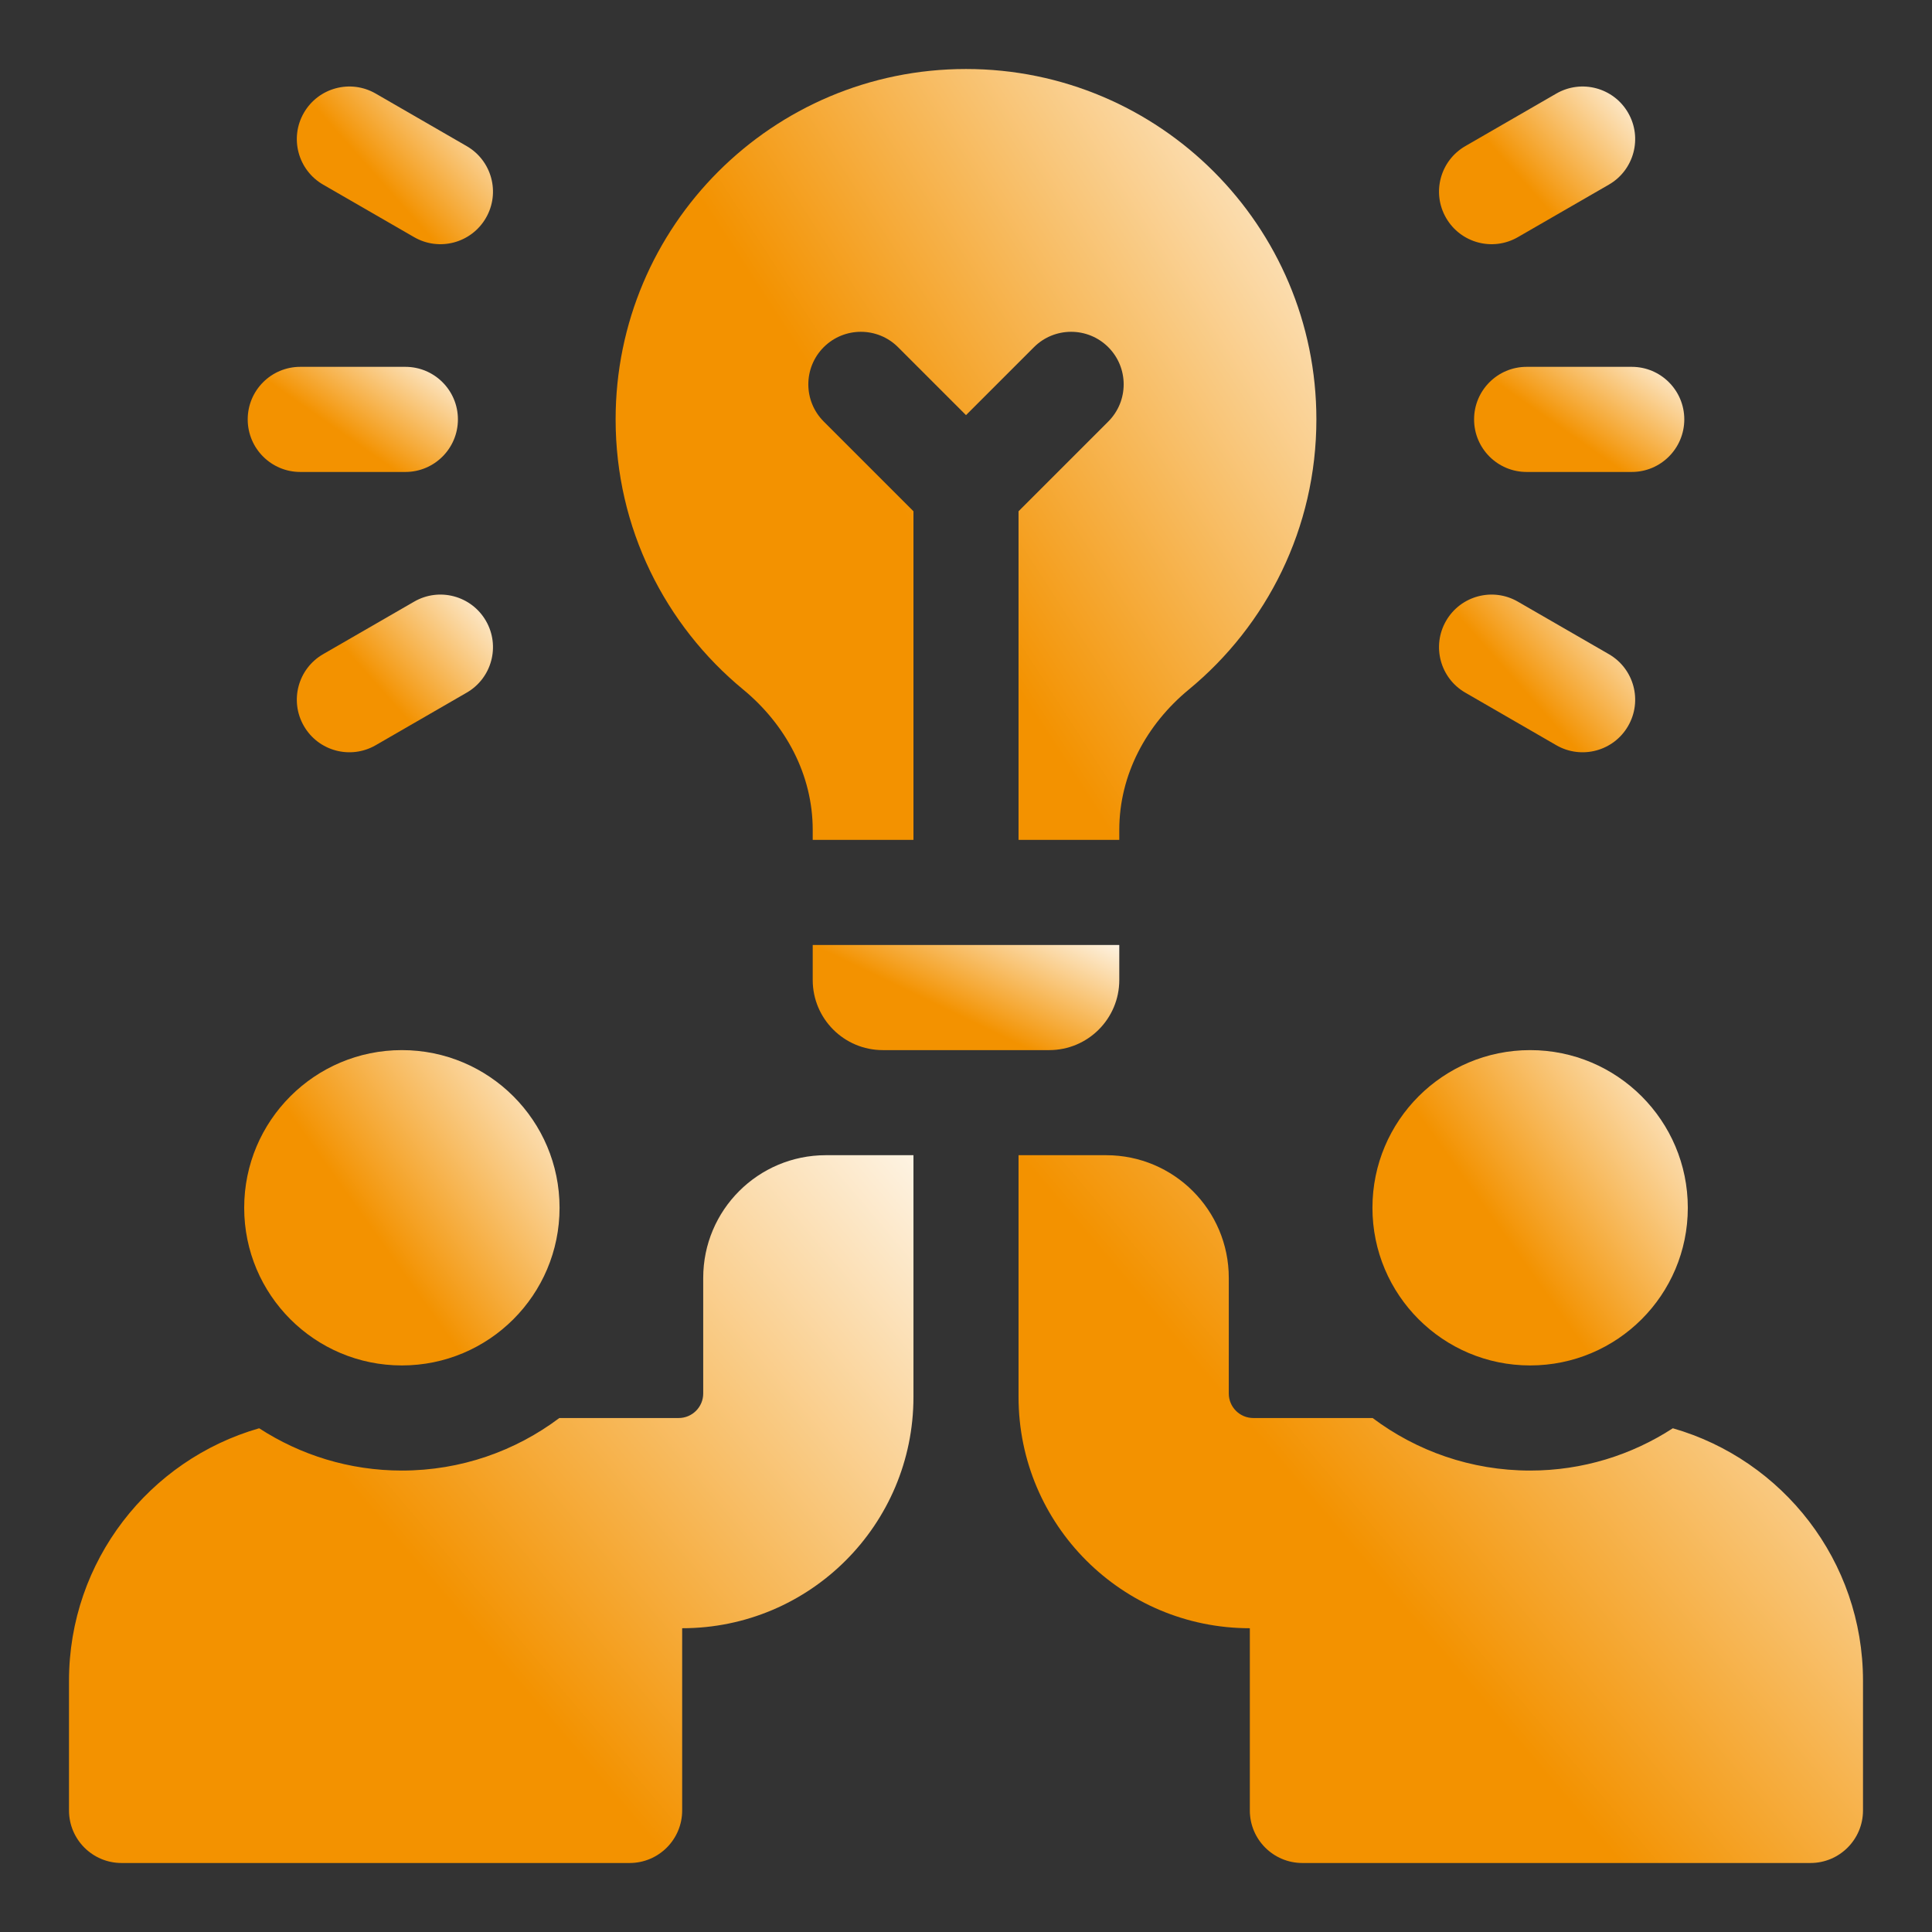
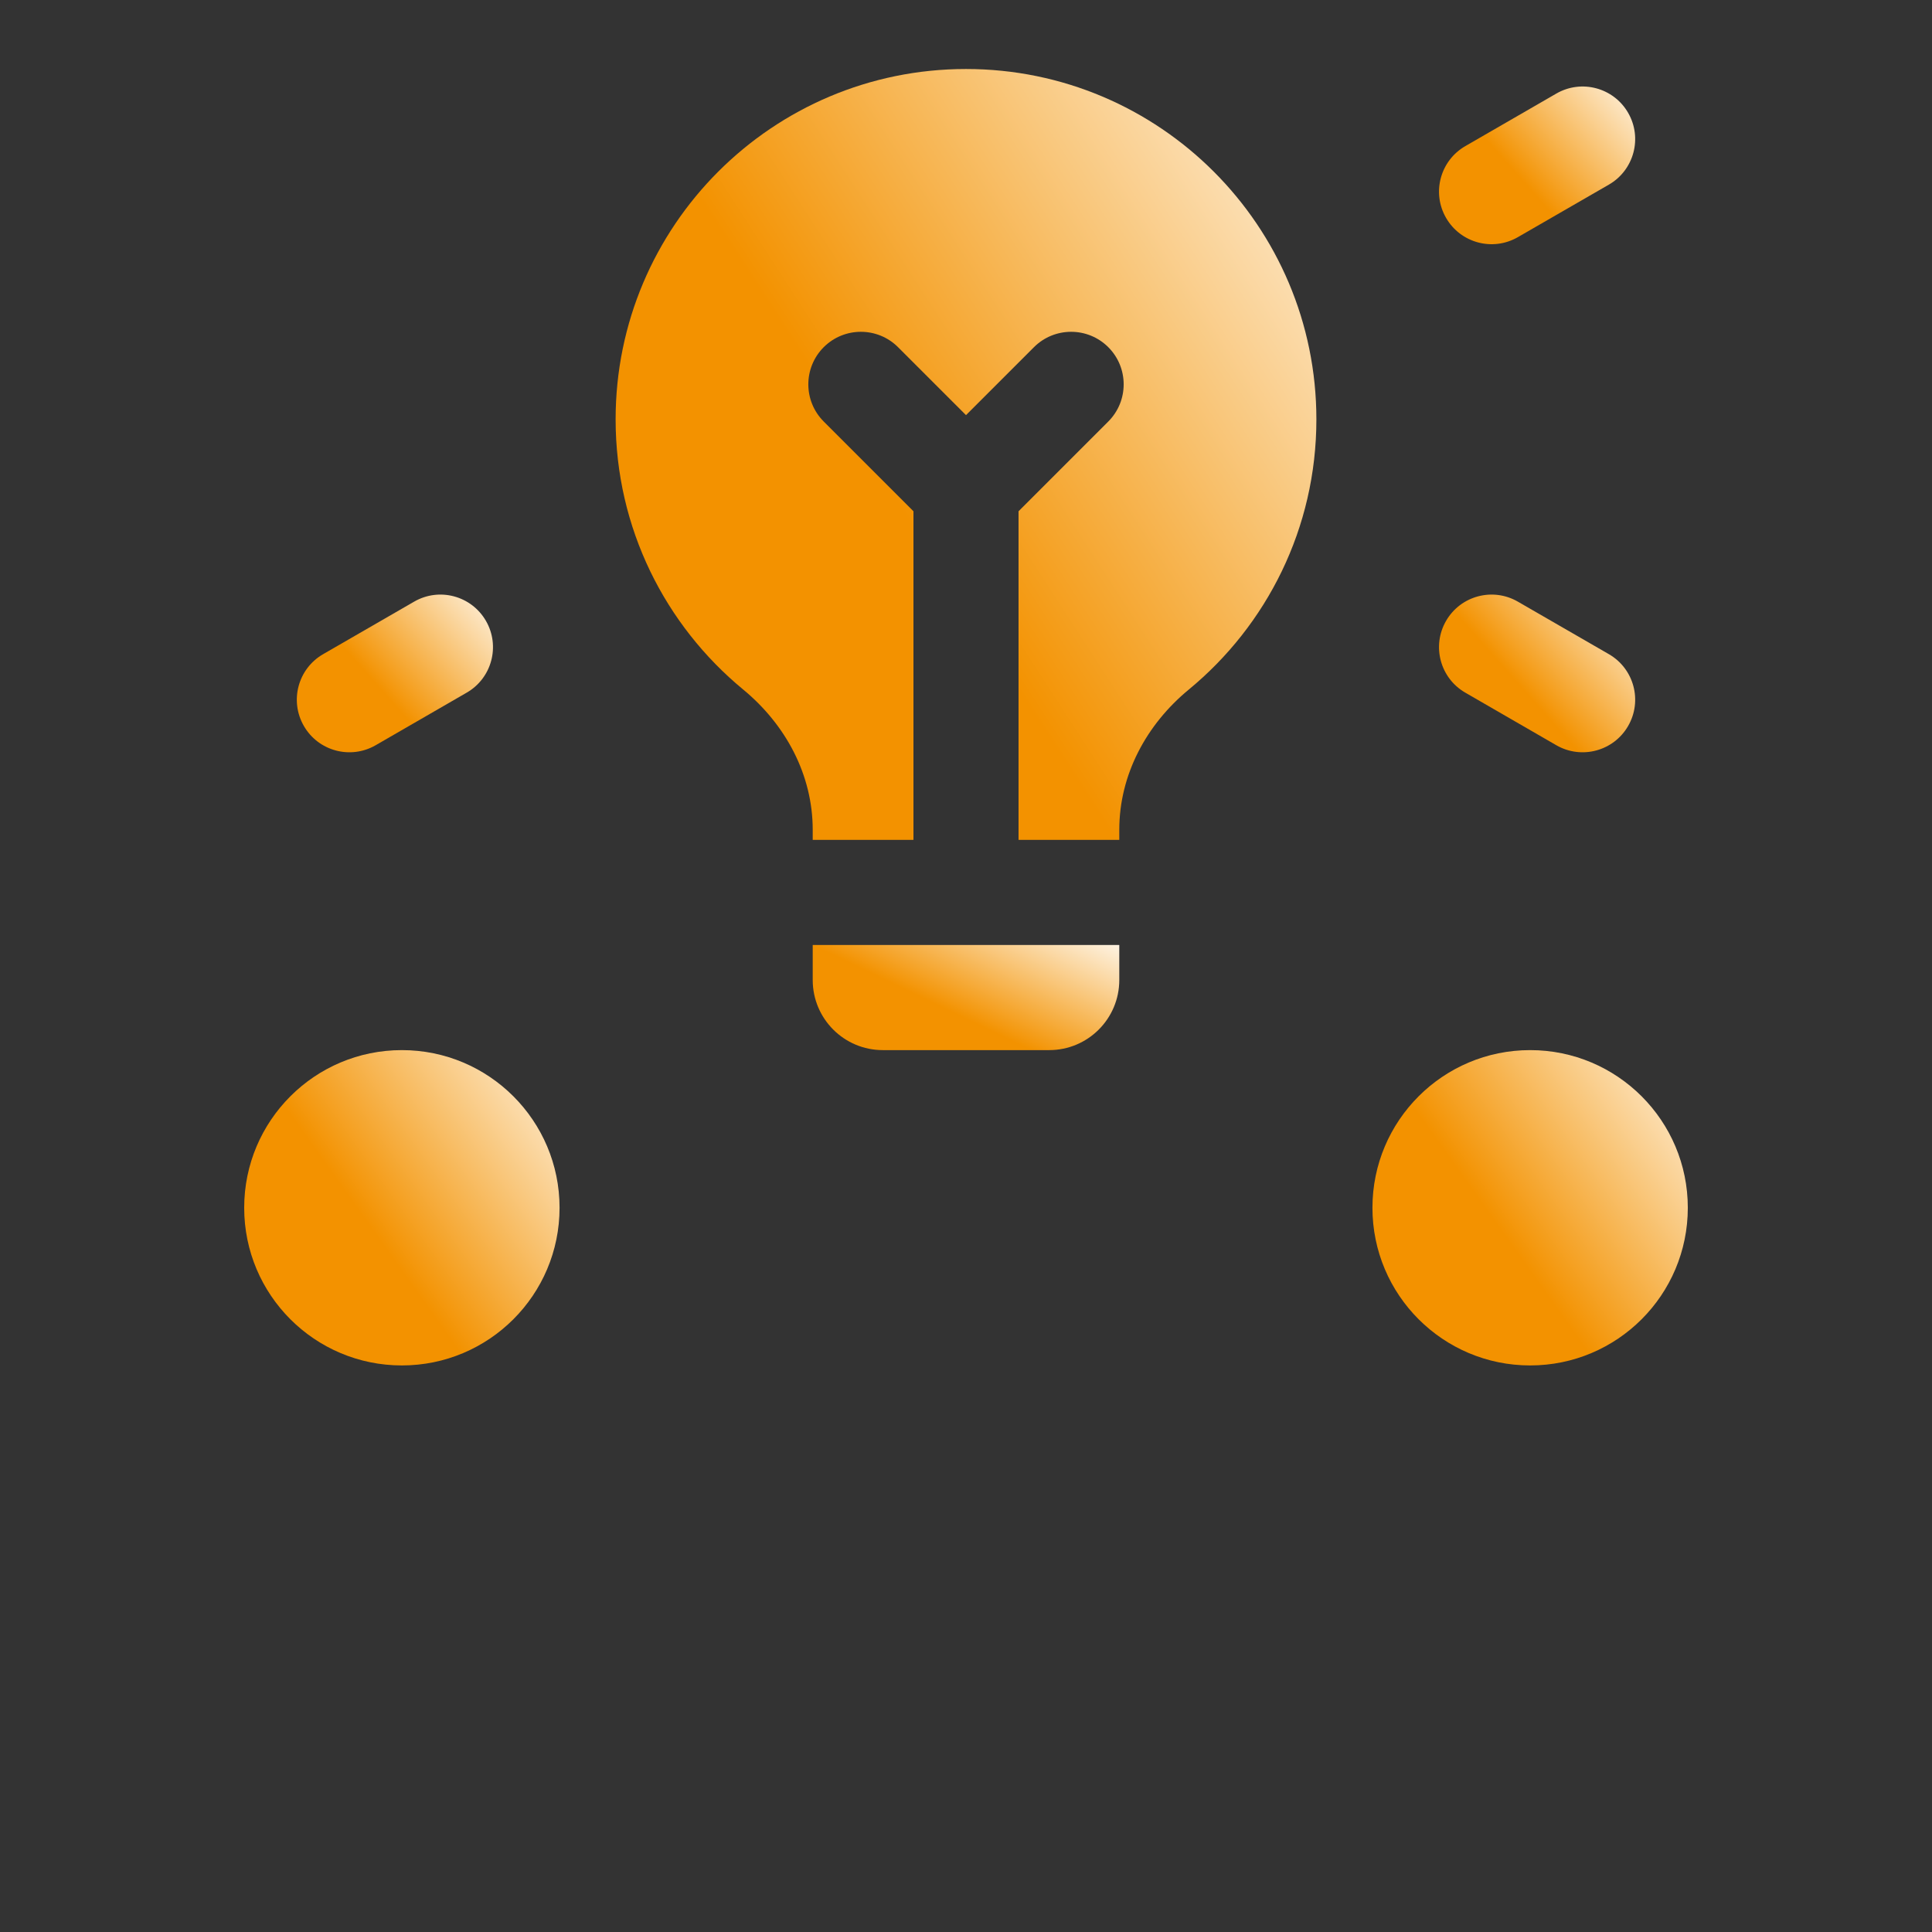
<svg xmlns="http://www.w3.org/2000/svg" width="56" height="56" viewBox="0 0 56 56" fill="none">
  <rect x="0" y="0" width="56" height="56" fill="#333333" stroke="none" />
  <path d="M23.557 28.406C23.557 29.528 24.466 30.438 25.588 30.438H30.412C31.534 30.438 32.443 29.528 32.443 28.406V27.391H23.557V28.406Z" fill="url(#paint0_linear_1532_42126)" />
-   <path d="M44.25 10.633C43.409 10.633 42.727 11.315 42.727 12.156C42.727 12.998 43.409 13.68 44.25 13.68H47.297C48.138 13.68 48.82 12.998 48.82 12.156C48.82 11.315 48.138 10.633 47.297 10.633H44.25Z" fill="url(#paint1_linear_1532_42126)" />
  <path d="M41.915 6.316C42.336 7.045 43.267 7.295 43.996 6.874L46.635 5.351C47.363 4.93 47.613 3.998 47.192 3.27C46.772 2.541 45.84 2.291 45.111 2.712L42.473 4.235C41.744 4.656 41.494 5.588 41.915 6.316Z" fill="url(#paint2_linear_1532_42126)" />
  <path d="M42.473 20.077L45.111 21.601C45.84 22.021 46.772 21.772 47.192 21.043C47.613 20.314 47.363 19.383 46.635 18.962L43.996 17.439C43.267 17.018 42.336 17.267 41.915 17.996C41.494 18.725 41.744 19.657 42.473 20.077Z" fill="url(#paint3_linear_1532_42126)" />
-   <path d="M8.703 13.68H11.75C12.591 13.68 13.273 12.998 13.273 12.156C13.273 11.315 12.591 10.633 11.75 10.633H8.703C7.862 10.633 7.18 11.315 7.18 12.156C7.18 12.998 7.862 13.68 8.703 13.68Z" fill="url(#paint4_linear_1532_42126)" />
-   <path d="M9.365 5.351L12.004 6.874C12.732 7.295 13.664 7.045 14.085 6.316C14.506 5.588 14.256 4.656 13.527 4.235L10.889 2.712C10.16 2.291 9.228 2.541 8.808 3.27C8.387 3.998 8.637 4.93 9.365 5.351Z" fill="url(#paint5_linear_1532_42126)" />
  <path d="M12.004 17.439L9.365 18.962C8.637 19.383 8.387 20.314 8.808 21.043C9.228 21.772 10.16 22.021 10.889 21.601L13.527 20.077C14.256 19.657 14.506 18.725 14.085 17.996C13.664 17.267 12.732 17.018 12.004 17.439Z" fill="url(#paint6_linear_1532_42126)" />
  <path d="M21.54 19.985C22.772 21.001 23.557 22.456 23.557 24.053V24.344H26.477V14.819L23.876 12.218C23.281 11.623 23.281 10.658 23.876 10.063C24.471 9.469 25.435 9.469 26.03 10.063L28 12.033L29.97 10.063C30.565 9.469 31.529 9.469 32.124 10.063C32.719 10.658 32.719 11.623 32.124 12.218L29.523 14.819V24.344H32.443V24.053C32.443 22.456 33.228 21 34.46 19.985C36.717 18.124 38.156 15.31 38.156 12.156C38.156 6.547 33.609 2 28 2C22.391 2 17.844 6.547 17.844 12.156C17.844 15.31 19.284 18.124 21.54 19.985Z" fill="url(#paint7_linear_1532_42126)" />
  <path d="M44.352 39.578C46.876 39.578 48.922 37.532 48.922 35.008C48.922 32.484 46.876 30.438 44.352 30.438C41.827 30.438 39.781 32.484 39.781 35.008C39.781 37.532 41.827 39.578 44.352 39.578Z" fill="url(#paint8_linear_1532_42126)" />
  <path d="M11.648 39.578C14.173 39.578 16.219 37.532 16.219 35.008C16.219 32.484 14.173 30.438 11.648 30.438C9.124 30.438 7.078 32.484 7.078 35.008C7.078 37.532 9.124 39.578 11.648 39.578Z" fill="url(#paint9_linear_1532_42126)" />
-   <path d="M48.488 41.399C47.296 42.173 45.876 42.625 44.352 42.625C42.641 42.625 41.06 42.058 39.786 41.102H36.328C35.935 41.102 35.617 40.783 35.617 40.391V37.039C35.617 35.076 34.026 33.484 32.062 33.484H29.523V40.492C29.523 44.194 32.525 47.195 36.227 47.195V52.477C36.227 53.318 36.909 54 37.75 54H52.477C53.318 54 54 53.318 54 52.477V48.719C54 45.243 51.671 42.312 48.488 41.399Z" fill="url(#paint10_linear_1532_42126)" />
-   <path d="M20.383 37.039V40.391C20.383 40.783 20.064 41.102 19.672 41.102H16.213C14.94 42.058 13.36 42.625 11.648 42.625C10.124 42.625 8.704 42.173 7.512 41.399C4.329 42.312 2 45.243 2 48.719V52.477C2 53.318 2.682 54 3.523 54H18.25C19.091 54 19.773 53.318 19.773 52.477V47.195C23.476 47.195 26.477 44.194 26.477 40.492V33.484H23.938C21.974 33.484 20.383 35.076 20.383 37.039Z" fill="url(#paint11_linear_1532_42126)" />
  <defs>
    <linearGradient id="paint0_linear_1532_42126" x1="33.078" y1="27.162" x2="30.391" y2="32.744" gradientUnits="userSpaceOnUse">
      <stop stop-color="white" />
      <stop offset="0.7" stop-color="#F39200" />
    </linearGradient>
    <linearGradient id="paint1_linear_1532_42126" x1="49.256" y1="10.404" x2="46.023" y2="15.01" gradientUnits="userSpaceOnUse">
      <stop stop-color="white" />
      <stop offset="0.7" stop-color="#F39200" />
    </linearGradient>
    <linearGradient id="paint2_linear_1532_42126" x1="47.803" y1="2.165" x2="42.684" y2="6.701" gradientUnits="userSpaceOnUse">
      <stop stop-color="white" />
      <stop offset="0.7" stop-color="#F39200" />
    </linearGradient>
    <linearGradient id="paint3_linear_1532_42126" x1="47.803" y1="16.891" x2="42.684" y2="21.427" gradientUnits="userSpaceOnUse">
      <stop stop-color="white" />
      <stop offset="0.7" stop-color="#F39200" />
    </linearGradient>
    <linearGradient id="paint4_linear_1532_42126" x1="13.709" y1="10.404" x2="10.476" y2="15.01" gradientUnits="userSpaceOnUse">
      <stop stop-color="white" />
      <stop offset="0.7" stop-color="#F39200" />
    </linearGradient>
    <linearGradient id="paint5_linear_1532_42126" x1="14.695" y1="2.165" x2="9.576" y2="6.701" gradientUnits="userSpaceOnUse">
      <stop stop-color="white" />
      <stop offset="0.7" stop-color="#F39200" />
    </linearGradient>
    <linearGradient id="paint6_linear_1532_42126" x1="14.695" y1="16.891" x2="9.576" y2="21.427" gradientUnits="userSpaceOnUse">
      <stop stop-color="white" />
      <stop offset="0.7" stop-color="#F39200" />
    </linearGradient>
    <linearGradient id="paint7_linear_1532_42126" x1="39.607" y1="0.324" x2="16.607" y2="15.217" gradientUnits="userSpaceOnUse">
      <stop stop-color="white" />
      <stop offset="0.7" stop-color="#F39200" />
    </linearGradient>
    <linearGradient id="paint8_linear_1532_42126" x1="49.575" y1="29.752" x2="39.829" y2="36.693" gradientUnits="userSpaceOnUse">
      <stop stop-color="white" />
      <stop offset="0.7" stop-color="#F39200" />
    </linearGradient>
    <linearGradient id="paint9_linear_1532_42126" x1="16.872" y1="29.752" x2="7.126" y2="36.693" gradientUnits="userSpaceOnUse">
      <stop stop-color="white" />
      <stop offset="0.7" stop-color="#F39200" />
    </linearGradient>
    <linearGradient id="paint10_linear_1532_42126" x1="55.748" y1="31.946" x2="32.907" y2="51.356" gradientUnits="userSpaceOnUse">
      <stop stop-color="white" />
      <stop offset="0.7" stop-color="#F39200" />
    </linearGradient>
    <linearGradient id="paint11_linear_1532_42126" x1="28.225" y1="31.946" x2="5.383" y2="51.356" gradientUnits="userSpaceOnUse">
      <stop stop-color="white" />
      <stop offset="0.7" stop-color="#F39200" />
    </linearGradient>
  </defs>
</svg>